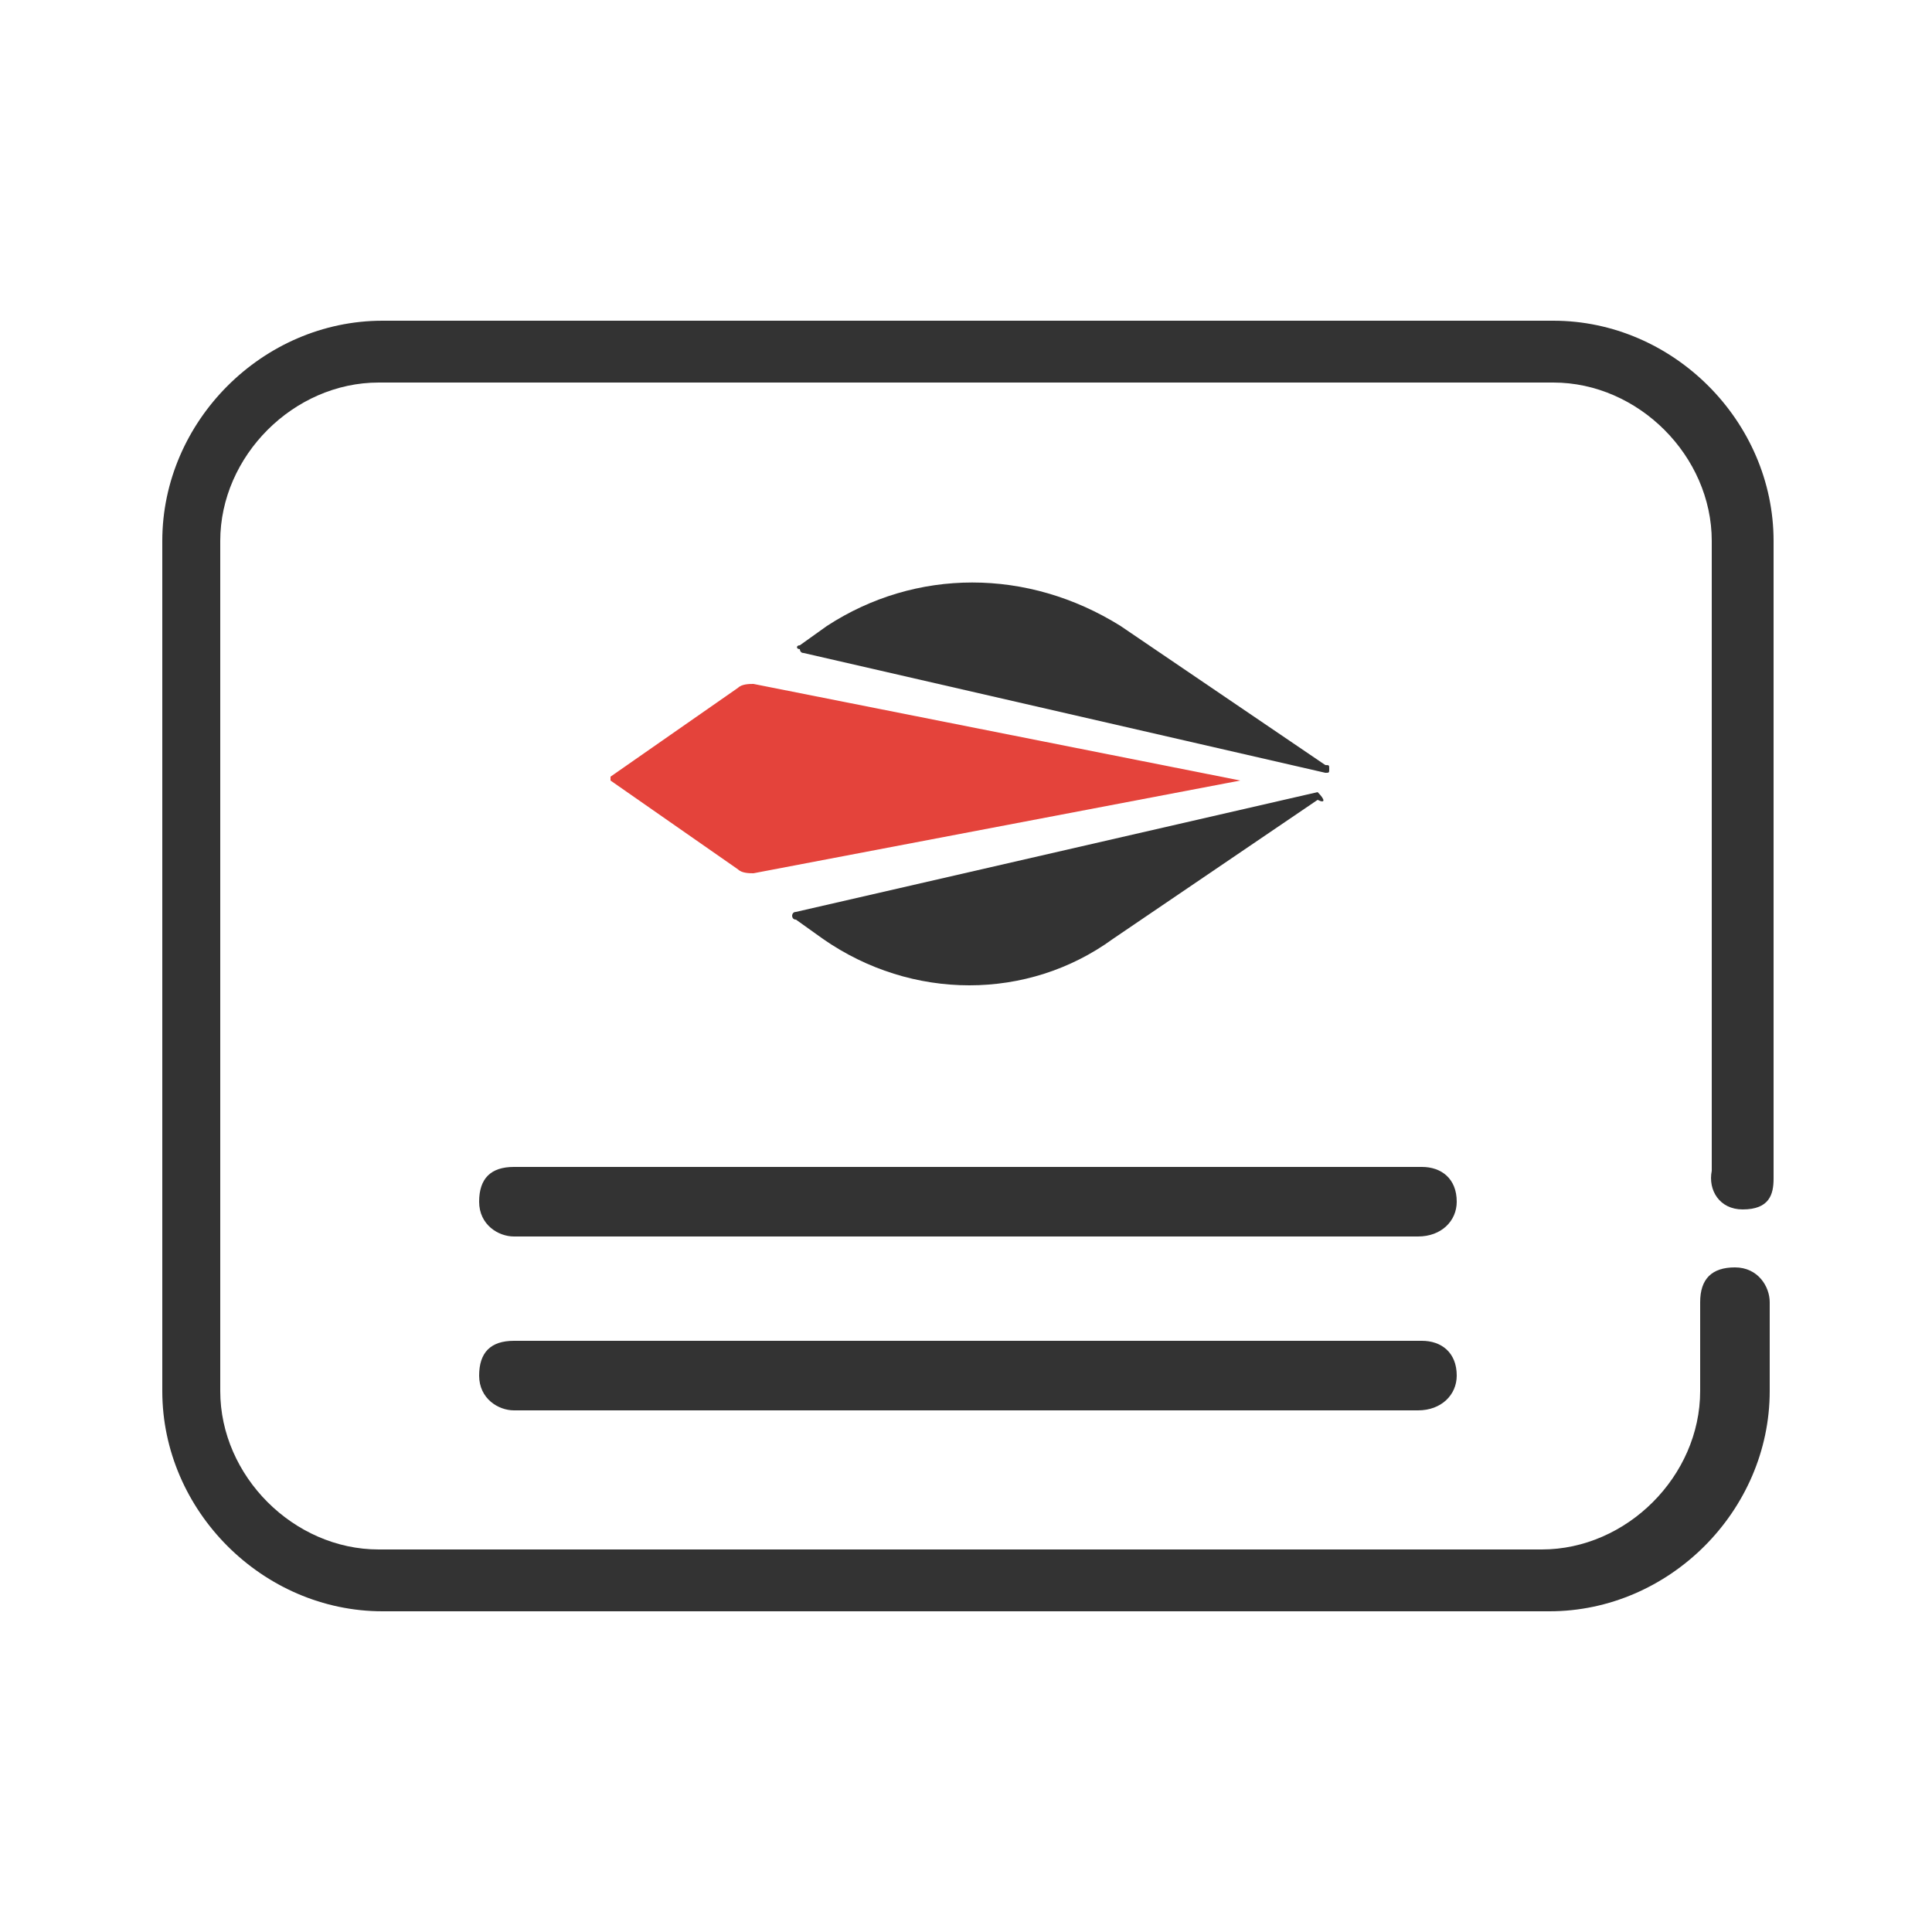
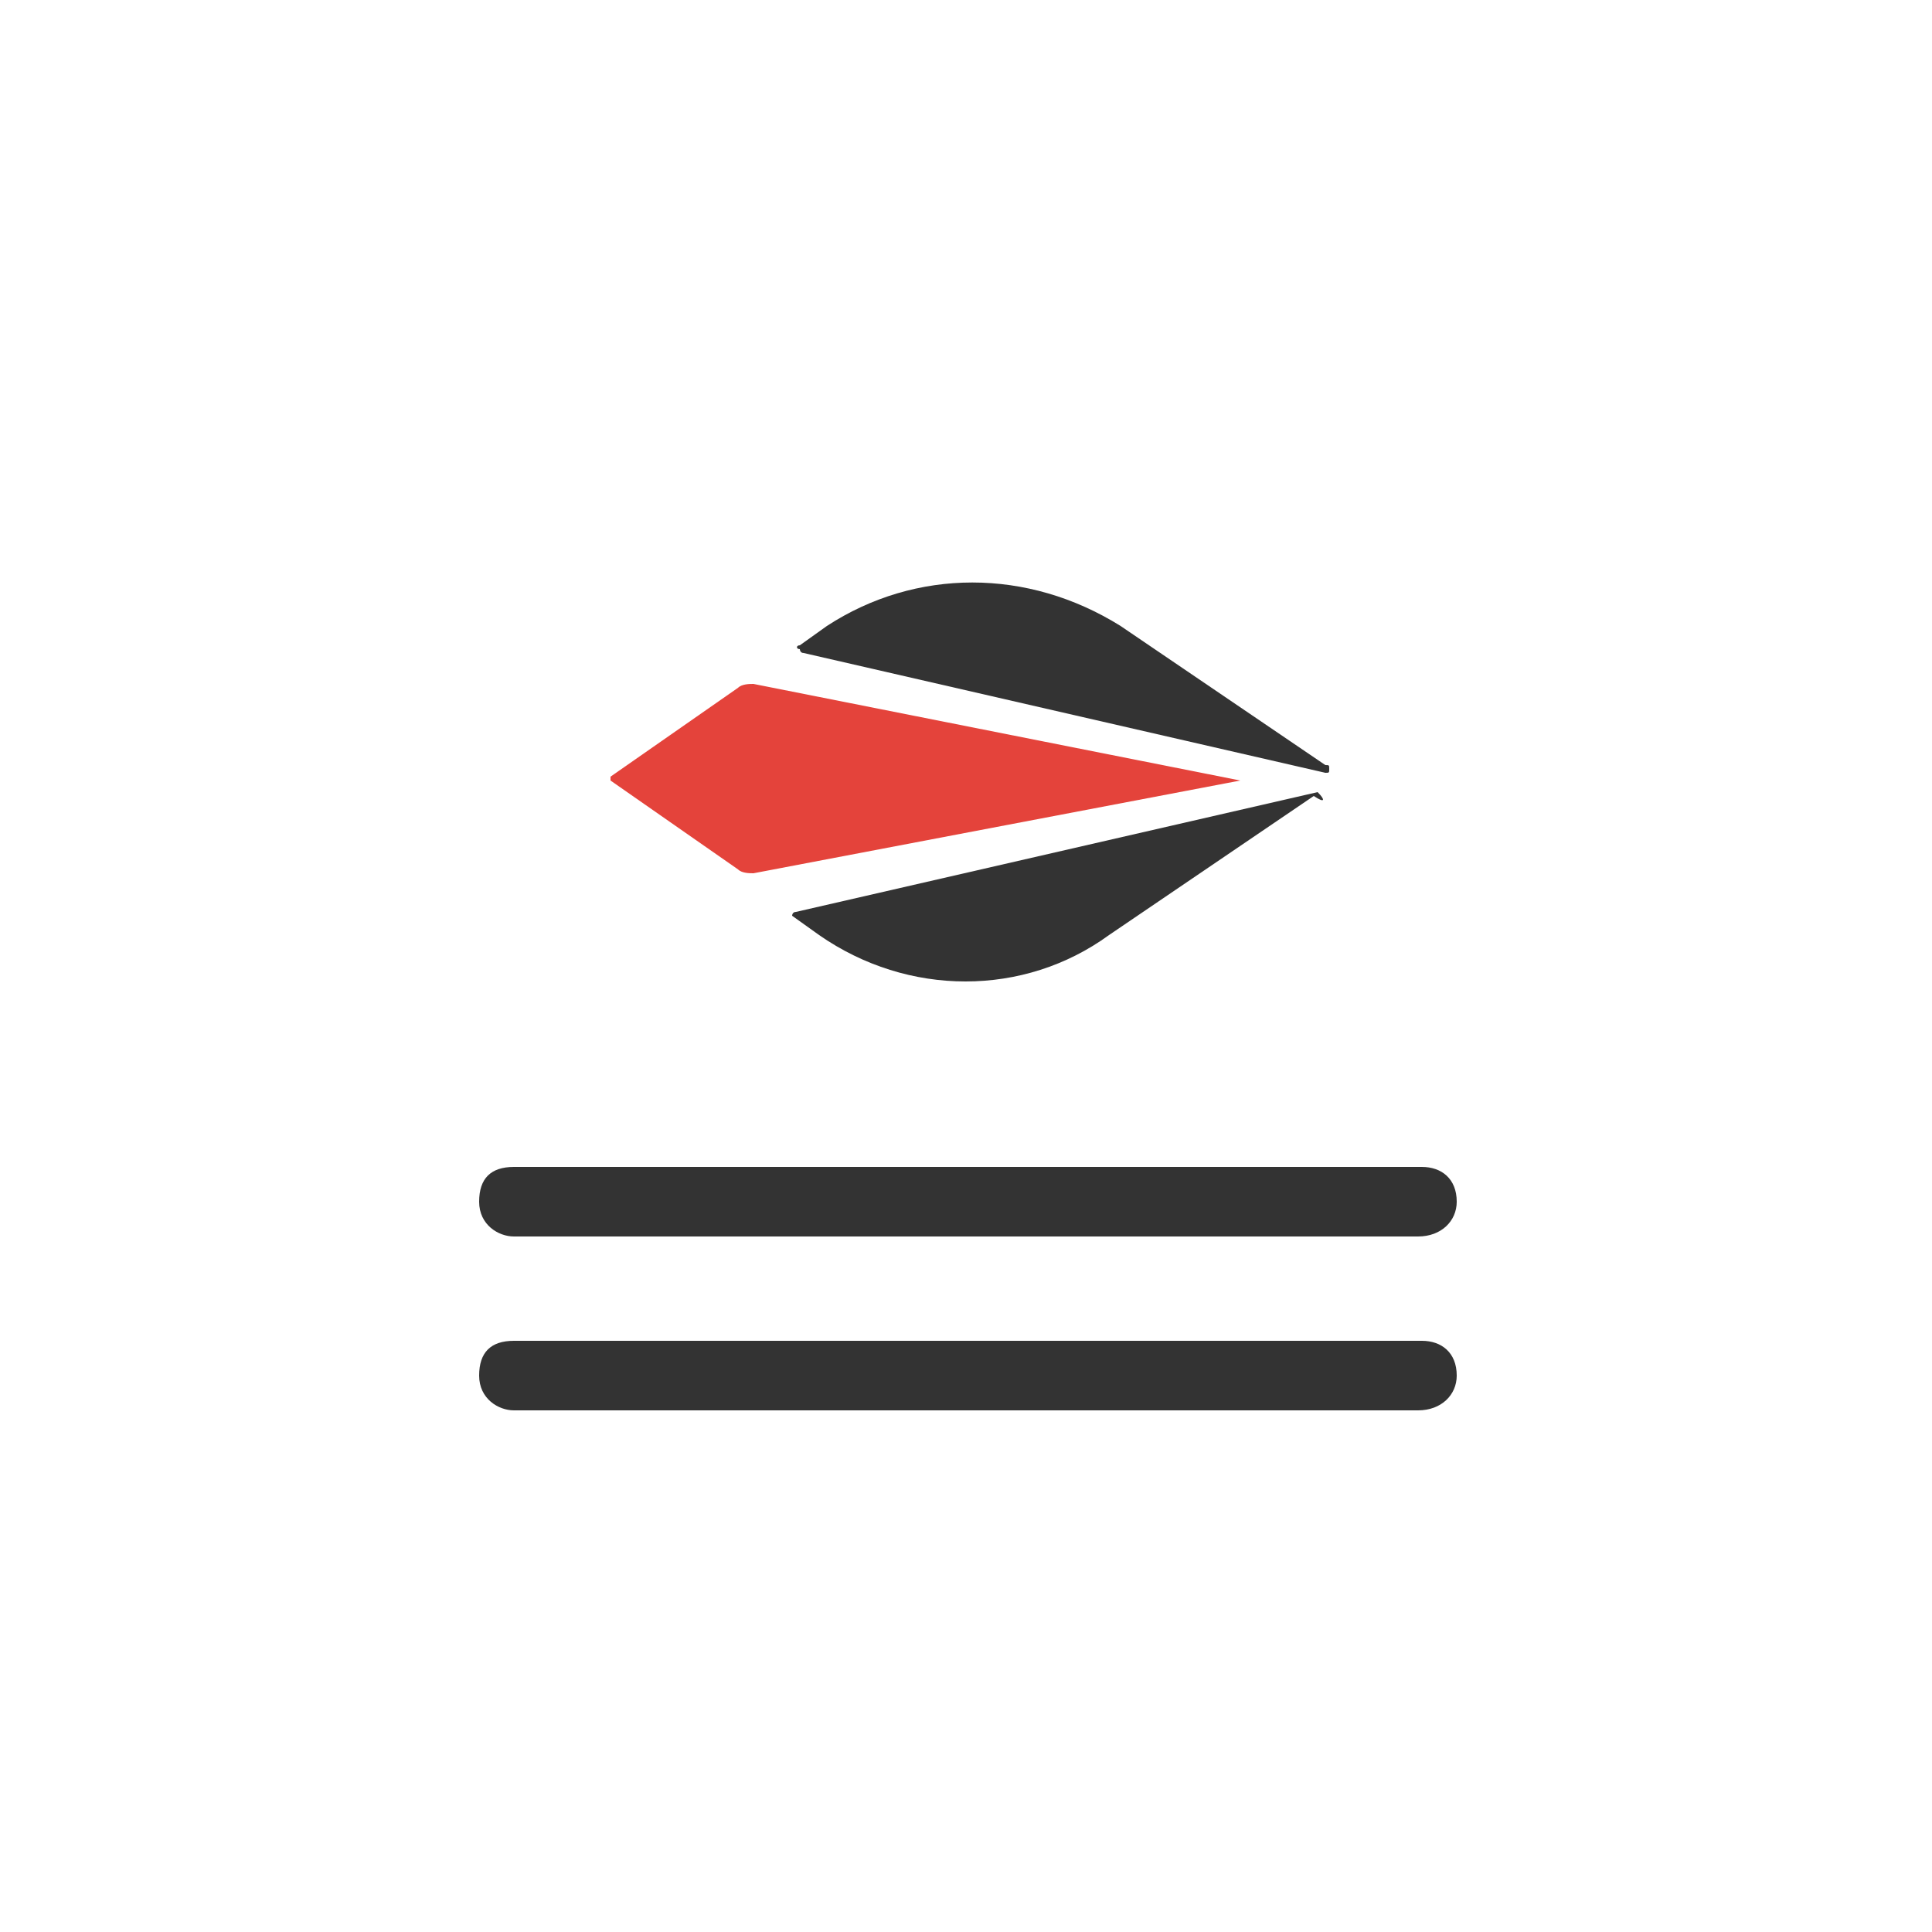
<svg xmlns="http://www.w3.org/2000/svg" version="1.1" id="Layer_1" x="0px" y="0px" viewBox="0 0 50 50" style="enable-background:new 0 0 50 50;" xml:space="preserve">
  <style type="text/css">
	.st0{fill:#333333;}
	.st1{fill:#E4433B;}
</style>
  <g>
-     <path class="st0" d="M45.1,31.3c0.7,0,0.8-0.4,0.8-0.8V14c0-3.1-2.6-5.7-5.7-5.7H9.9c-3.1,0-5.7,2.6-5.7,5.7v22   c0,3.1,2.6,5.7,5.7,5.7h30.2c3.1,0,5.7-2.6,5.7-5.7v-2.3c0-0.4-0.3-0.9-0.9-0.9c-0.6,0-0.9,0.3-0.9,0.9V36c0,2.2-1.9,4.1-4.1,4.1   H9.8c-2.2,0-4.1-1.9-4.1-4.1V14c0-2.2,1.9-4.1,4.1-4.1h30.4c2.2,0,4.1,1.9,4.1,4.1v16.3C44.2,30.8,44.5,31.3,45.1,31.3z" />
    <path class="st0" d="M36.8,30.2H13.3c-0.6,0-0.9,0.3-0.9,0.9c0,0.6,0.5,0.9,0.9,0.9h23.4c0.6,0,1-0.4,1-0.9   C37.7,30.5,37.3,30.2,36.8,30.2z" />
    <path class="st0" d="M36.8,34.7H13.3c-0.6,0-0.9,0.3-0.9,0.9c0,0.6,0.5,0.9,0.9,0.9h23.4c0.6,0,1-0.4,1-0.9   C37.7,35,37.3,34.7,36.8,34.7z" />
  </g>
  <g>
    <path class="st1" d="M32.1,20.2L32.1,20.2l-12.6-2.5c-0.1,0-0.3,0-0.4,0.1l-3.3,2.3l0,0c0,0.1,0,0.1,0,0.1l3.3,2.3   c0.1,0.1,0.3,0.1,0.4,0.1L32.1,20.2L32.1,20.2C32.1,20.3,32.1,20.3,32.1,20.2z" />
    <path class="st0" d="M21.4,16.2l-0.7,0.5c-0.1,0-0.1,0.1,0,0.1c0,0,0,0.1,0.1,0.1l13.5,3.1c0.1,0,0.1,0,0.1-0.1   c0-0.1,0-0.1-0.1-0.1l-5.3-3.6C26.6,14.7,23.7,14.7,21.4,16.2z" />
-     <path class="st0" d="M34.1,20.5l-13.5,3.1c-0.1,0-0.1,0.1-0.1,0.1c0,0,0,0.1,0.1,0.1l0.7,0.5c2.3,1.6,5.3,1.6,7.5,0l0,0l5.3-3.6   C34.3,20.8,34.3,20.7,34.1,20.5C34.3,20.5,34.2,20.5,34.1,20.5z" />
+     <path class="st0" d="M34.1,20.5l-13.5,3.1c-0.1,0-0.1,0.1-0.1,0.1l0.7,0.5c2.3,1.6,5.3,1.6,7.5,0l0,0l5.3-3.6   C34.3,20.8,34.3,20.7,34.1,20.5C34.3,20.5,34.2,20.5,34.1,20.5z" />
  </g>
</svg>